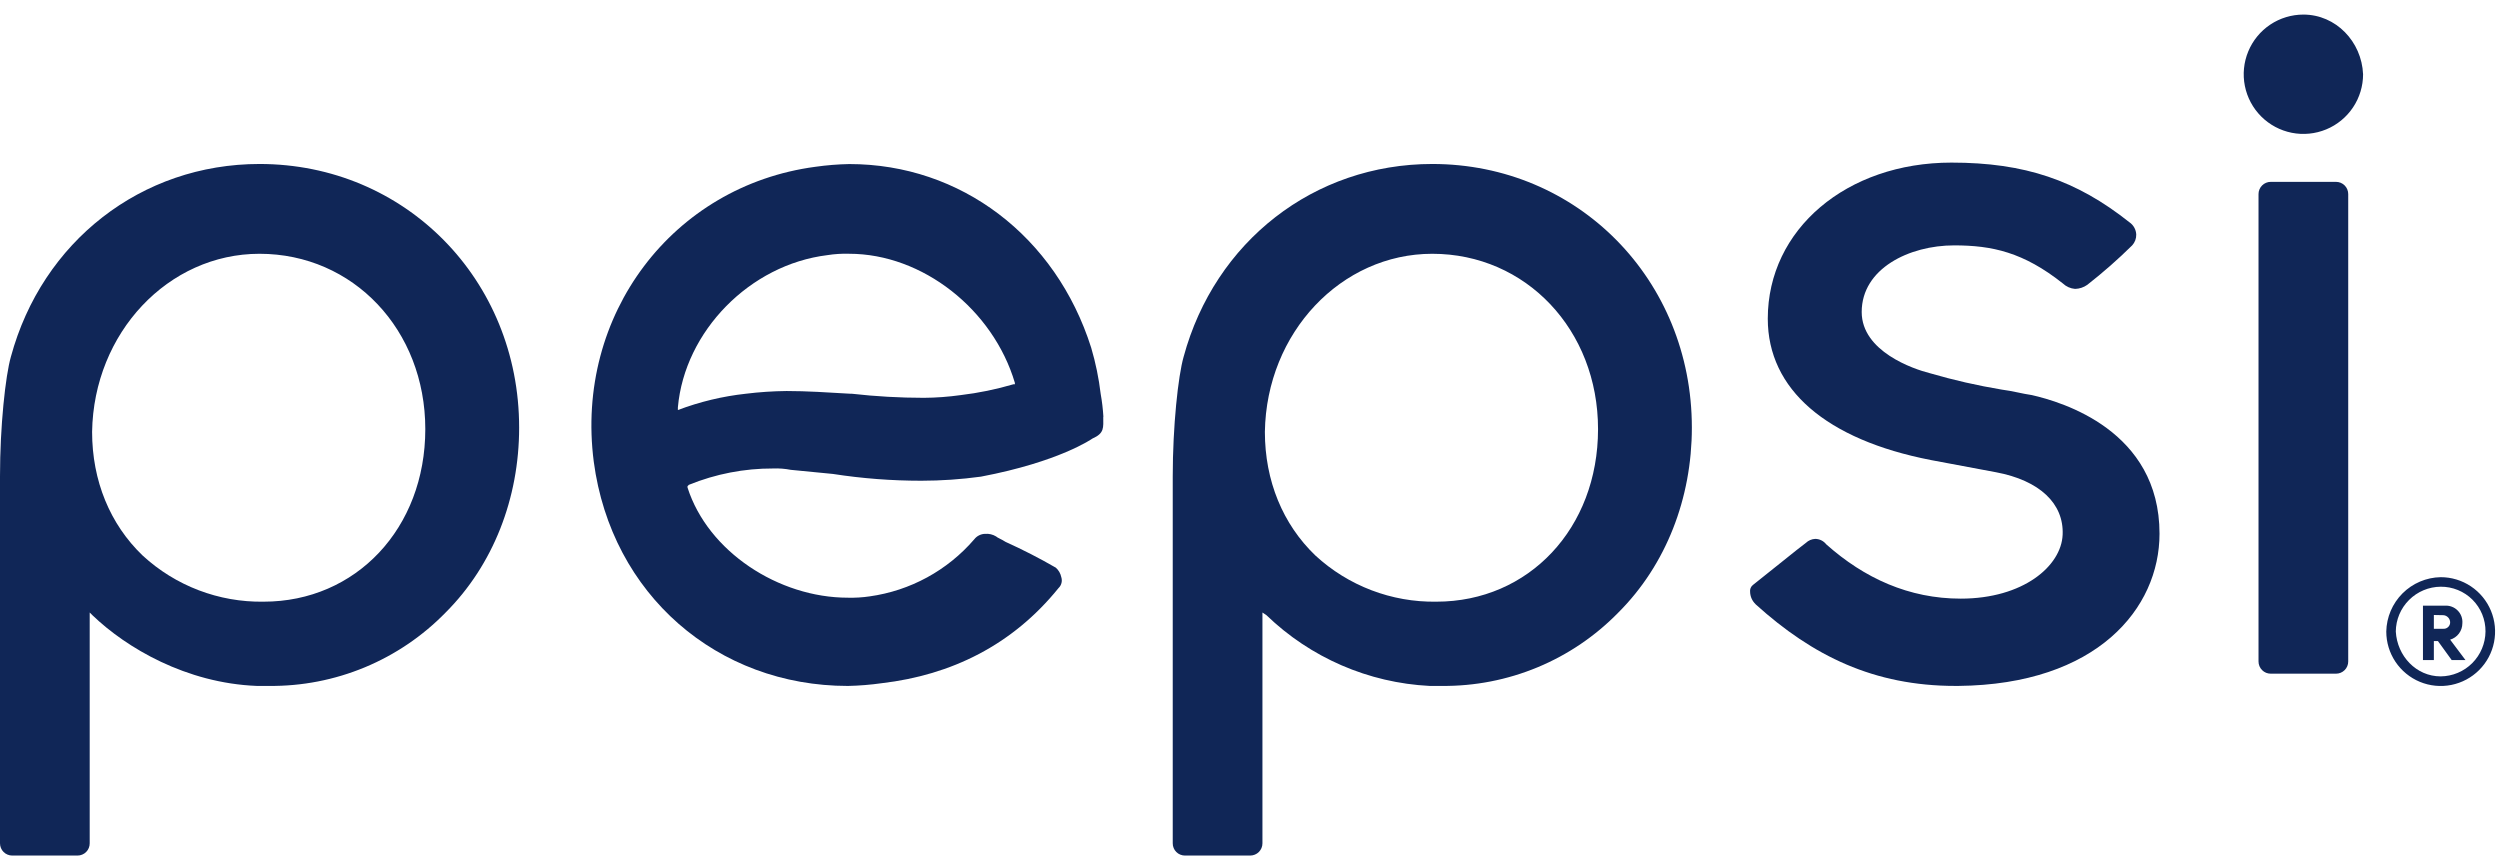
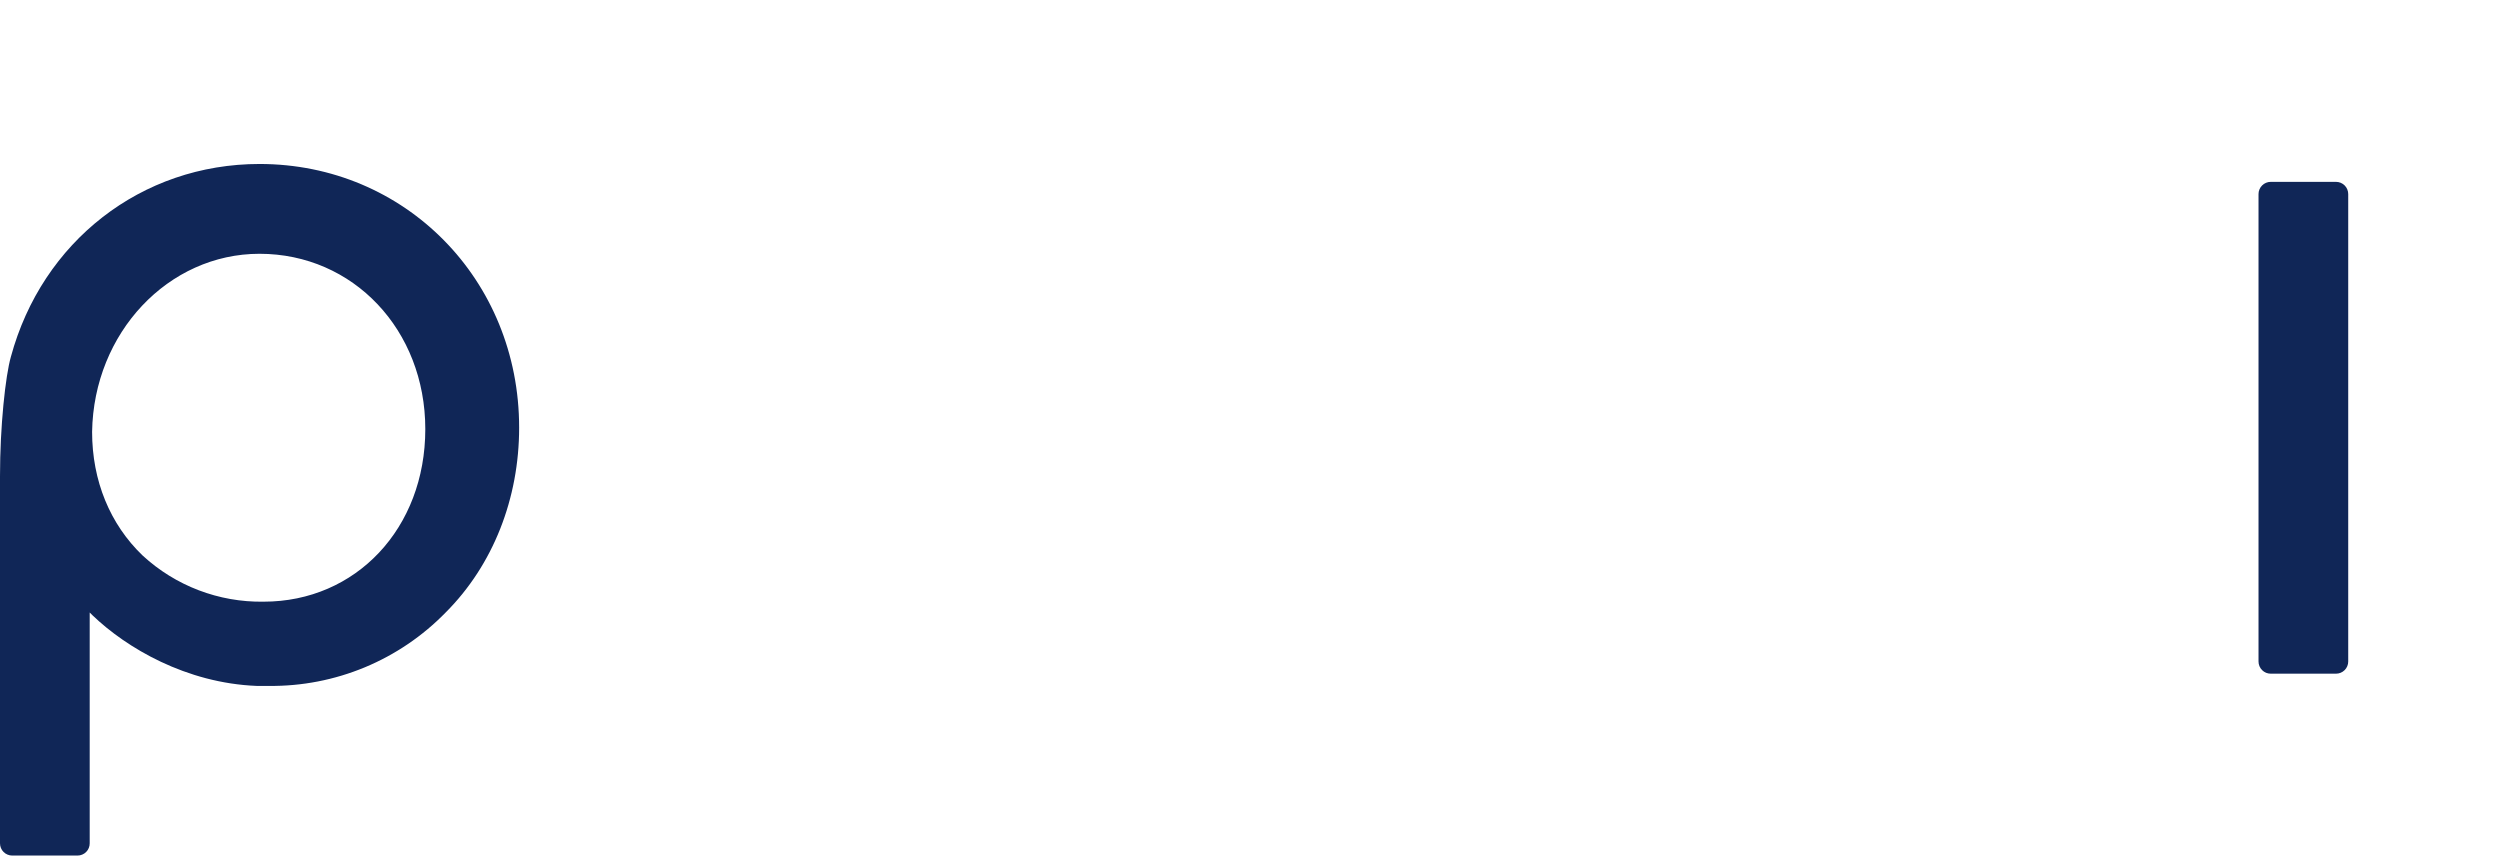
<svg xmlns="http://www.w3.org/2000/svg" width="125" height="43" viewBox="0 0 125 43" fill="none">
  <g style="mix-blend-mode:luminosity">
-     <path d="M55.17 20.841C55.147 20.456 55.102 20.073 55.034 19.694C54.941 18.912 54.782 18.139 54.559 17.384C52.792 11.811 48.036 8.203 42.465 8.203C41.896 8.214 41.329 8.26 40.766 8.34C33.63 9.291 28.738 15.745 29.688 23.084C30.572 29.741 35.872 34.297 42.396 34.297C42.964 34.285 43.531 34.239 44.094 34.159C47.56 33.753 50.618 32.259 52.927 29.403C52.999 29.335 53.05 29.247 53.074 29.151C53.099 29.055 53.095 28.954 53.065 28.859C53.028 28.675 52.932 28.509 52.792 28.384C51.976 27.912 51.137 27.482 50.278 27.094C50.074 26.959 49.87 26.89 49.803 26.821C49.639 26.722 49.448 26.677 49.257 26.692C49.151 26.694 49.048 26.72 48.954 26.767C48.859 26.814 48.777 26.882 48.713 26.965C47.374 28.521 45.514 29.536 43.481 29.819C43.121 29.872 42.757 29.894 42.394 29.885C38.927 29.885 35.395 27.576 34.376 24.376V24.307L34.444 24.241C35.782 23.697 37.213 23.419 38.657 23.424C38.953 23.412 39.249 23.436 39.54 23.492C40.229 23.559 40.899 23.628 41.645 23.697C43.107 23.924 44.584 24.037 46.064 24.037C47.062 24.036 48.059 23.967 49.048 23.832C52.989 23.084 54.619 21.929 54.619 21.929C55.232 21.658 55.163 21.385 55.163 20.841H55.17ZM50.678 19.212C49.812 19.467 48.925 19.649 48.029 19.756C47.42 19.841 46.807 19.887 46.192 19.891C44.989 19.89 43.787 19.822 42.591 19.687H42.522C41.374 19.62 40.348 19.551 39.329 19.551C38.648 19.558 37.967 19.604 37.291 19.687C36.129 19.814 34.987 20.088 33.894 20.502V20.366C34.233 16.56 37.495 13.232 41.367 12.757C41.727 12.7 42.091 12.677 42.455 12.688C46.128 12.688 49.656 15.475 50.744 19.143V19.212H50.678Z" fill="#102657" />
    <path d="M117.411 9.706C117.411 9.625 117.396 9.546 117.365 9.471C117.335 9.397 117.29 9.329 117.233 9.272C117.176 9.215 117.109 9.17 117.035 9.139C116.96 9.109 116.881 9.093 116.8 9.093H113.539C113.458 9.092 113.378 9.108 113.304 9.139C113.229 9.169 113.162 9.215 113.105 9.272C113.048 9.329 113.003 9.396 112.972 9.471C112.941 9.545 112.925 9.625 112.926 9.706V33.073C112.925 33.154 112.941 33.233 112.972 33.308C113.003 33.382 113.048 33.45 113.105 33.506C113.162 33.563 113.229 33.608 113.304 33.639C113.378 33.669 113.458 33.684 113.539 33.684H116.8C116.881 33.684 116.96 33.668 117.034 33.638C117.109 33.607 117.176 33.562 117.233 33.505C117.29 33.449 117.335 33.381 117.365 33.307C117.396 33.233 117.411 33.153 117.411 33.073V9.706Z" fill="#102657" />
-     <path d="M115.17 0.729C114.579 0.729 114.002 0.904 113.512 1.231C113.021 1.559 112.639 2.025 112.413 2.571C112.187 3.116 112.128 3.716 112.243 4.295C112.358 4.874 112.642 5.405 113.06 5.823C113.477 6.24 114.009 6.524 114.587 6.639C115.166 6.754 115.766 6.695 116.312 6.469C116.857 6.244 117.323 5.861 117.651 5.37C117.979 4.88 118.154 4.303 118.154 3.713C118.085 2.081 116.795 0.729 115.17 0.729Z" fill="#102657" />
-     <path d="M71.477 34.296H72.088C73.732 34.312 75.362 33.995 76.88 33.364C78.399 32.733 79.773 31.8 80.921 30.623C83.301 28.245 84.593 24.917 84.593 21.382C84.593 13.977 78.885 8.199 71.615 8.199C65.704 8.199 60.744 12.074 59.181 17.84C58.908 18.79 58.637 21.306 58.637 23.82V42.165C58.636 42.245 58.651 42.325 58.682 42.399C58.712 42.474 58.757 42.542 58.814 42.599C58.871 42.656 58.938 42.701 59.013 42.731C59.087 42.762 59.167 42.778 59.247 42.778H62.509C62.59 42.778 62.669 42.762 62.744 42.731C62.819 42.701 62.886 42.656 62.943 42.599C63 42.542 63.045 42.474 63.076 42.4C63.107 42.325 63.122 42.245 63.122 42.165V30.625L63.324 30.761C65.526 32.886 68.423 34.142 71.48 34.296H71.477ZM71.613 12.689C76.3 12.689 79.902 16.495 79.902 21.455C79.902 26.416 76.438 30.084 71.817 30.084C69.579 30.119 67.414 29.292 65.769 27.775C64.139 26.211 63.244 24.038 63.244 21.591C63.322 16.628 67.061 12.689 71.613 12.689Z" fill="#102657" />
    <path d="M12.838 34.296H13.449C15.093 34.313 16.724 33.996 18.243 33.365C19.761 32.733 21.136 31.801 22.284 30.623C24.662 28.245 25.957 24.917 25.957 21.382C25.957 13.977 20.25 8.199 12.978 8.199C7.068 8.199 2.107 12.074 0.544 17.84C0.273 18.79 4.33252e-06 21.306 4.33252e-06 23.82V42.165C-0 42.245 0.015 42.325 0.046 42.4C0.077 42.474 0.122 42.542 0.179 42.599C0.236 42.656 0.303 42.701 0.378 42.731C0.452 42.762 0.532 42.778 0.613 42.778H3.875C3.955 42.778 4.035 42.762 4.109 42.731C4.184 42.701 4.251 42.656 4.308 42.599C4.365 42.542 4.41 42.474 4.44 42.399C4.471 42.325 4.486 42.245 4.485 42.165V30.625L4.621 30.761C6.319 32.393 9.31 34.158 12.843 34.296H12.838ZM12.974 12.689C17.663 12.689 21.265 16.495 21.265 21.455C21.265 26.416 17.799 30.084 13.178 30.084C10.94 30.119 8.775 29.292 7.13 27.775C5.5 26.211 4.605 24.038 4.605 21.591C4.685 16.628 8.422 12.689 12.974 12.689Z" fill="#102657" />
-     <path d="M87.785 30.219C90.641 32.799 93.698 34.296 97.775 34.296H97.919C104.849 34.227 107.976 30.421 107.976 26.684C107.976 21.52 103.084 20.094 101.59 19.754C101.112 19.686 100.637 19.55 100.093 19.481C98.874 19.279 97.669 19.004 96.483 18.657C95.668 18.453 93.085 17.569 93.085 15.6C93.085 13.426 95.463 12.269 97.706 12.269C99.609 12.269 101.172 12.611 103.142 14.172C103.309 14.33 103.525 14.427 103.754 14.445C103.974 14.44 104.187 14.368 104.365 14.241C105.15 13.627 105.899 12.969 106.608 12.269C106.744 12.122 106.817 11.928 106.812 11.727C106.807 11.606 106.774 11.487 106.715 11.381C106.656 11.274 106.573 11.183 106.472 11.114C103.821 9.01 101.241 8.13 97.571 8.13C92.339 8.13 88.389 11.459 88.389 15.935C88.389 19.468 91.311 21.983 96.542 23.002L99.804 23.613C101.978 24.022 103.201 25.176 103.132 26.739C103.064 28.303 101.163 29.932 98.037 29.932C95.454 29.932 93.216 28.913 91.311 27.215C91.246 27.132 91.163 27.065 91.069 27.018C90.975 26.971 90.872 26.946 90.767 26.944C90.589 26.951 90.42 27.023 90.292 27.146C90.088 27.283 87.912 29.049 87.641 29.253C87.591 29.293 87.552 29.346 87.529 29.405C87.505 29.465 87.497 29.529 87.505 29.593C87.508 29.708 87.533 29.821 87.579 29.926C87.626 30.031 87.693 30.126 87.776 30.206" fill="#102657" />
-     <path d="M122.032 28.859C122.57 28.858 123.097 29.018 123.544 29.316C123.992 29.615 124.341 30.04 124.547 30.537C124.753 31.034 124.807 31.581 124.702 32.109C124.598 32.637 124.338 33.122 123.958 33.502C123.577 33.883 123.092 34.142 122.565 34.247C122.037 34.352 121.49 34.298 120.993 34.092C120.495 33.885 120.071 33.536 119.772 33.089C119.473 32.641 119.314 32.115 119.314 31.577C119.328 30.86 119.619 30.177 120.125 29.67C120.632 29.163 121.316 28.872 122.032 28.859ZM122.032 33.819C122.625 33.814 123.193 33.576 123.612 33.157C124.031 32.737 124.269 32.17 124.275 31.577C124.278 31.282 124.221 30.989 124.11 30.715C123.998 30.442 123.833 30.194 123.624 29.985C123.415 29.777 123.167 29.612 122.894 29.501C122.62 29.389 122.327 29.333 122.032 29.336C121.439 29.341 120.872 29.579 120.453 29.998C120.033 30.417 119.795 30.984 119.79 31.577C119.858 32.8 120.809 33.819 122.032 33.819ZM122.507 31.983C122.683 31.931 122.838 31.824 122.948 31.677C123.058 31.53 123.118 31.352 123.118 31.168C123.128 31.05 123.112 30.931 123.071 30.819C123.03 30.708 122.965 30.607 122.881 30.523C122.798 30.439 122.697 30.374 122.585 30.333C122.474 30.291 122.355 30.275 122.237 30.284H121.148V33.004H121.693V32.054H121.897L122.585 33.004H123.274L122.507 31.983ZM122.168 30.759C122.256 30.765 122.339 30.803 122.401 30.866C122.464 30.928 122.501 31.011 122.507 31.099C122.51 31.145 122.503 31.19 122.487 31.232C122.471 31.275 122.446 31.313 122.414 31.345C122.382 31.378 122.343 31.402 122.301 31.419C122.258 31.435 122.213 31.442 122.168 31.439H121.693V30.75L122.168 30.759Z" fill="#102657" />
  </g>
</svg>